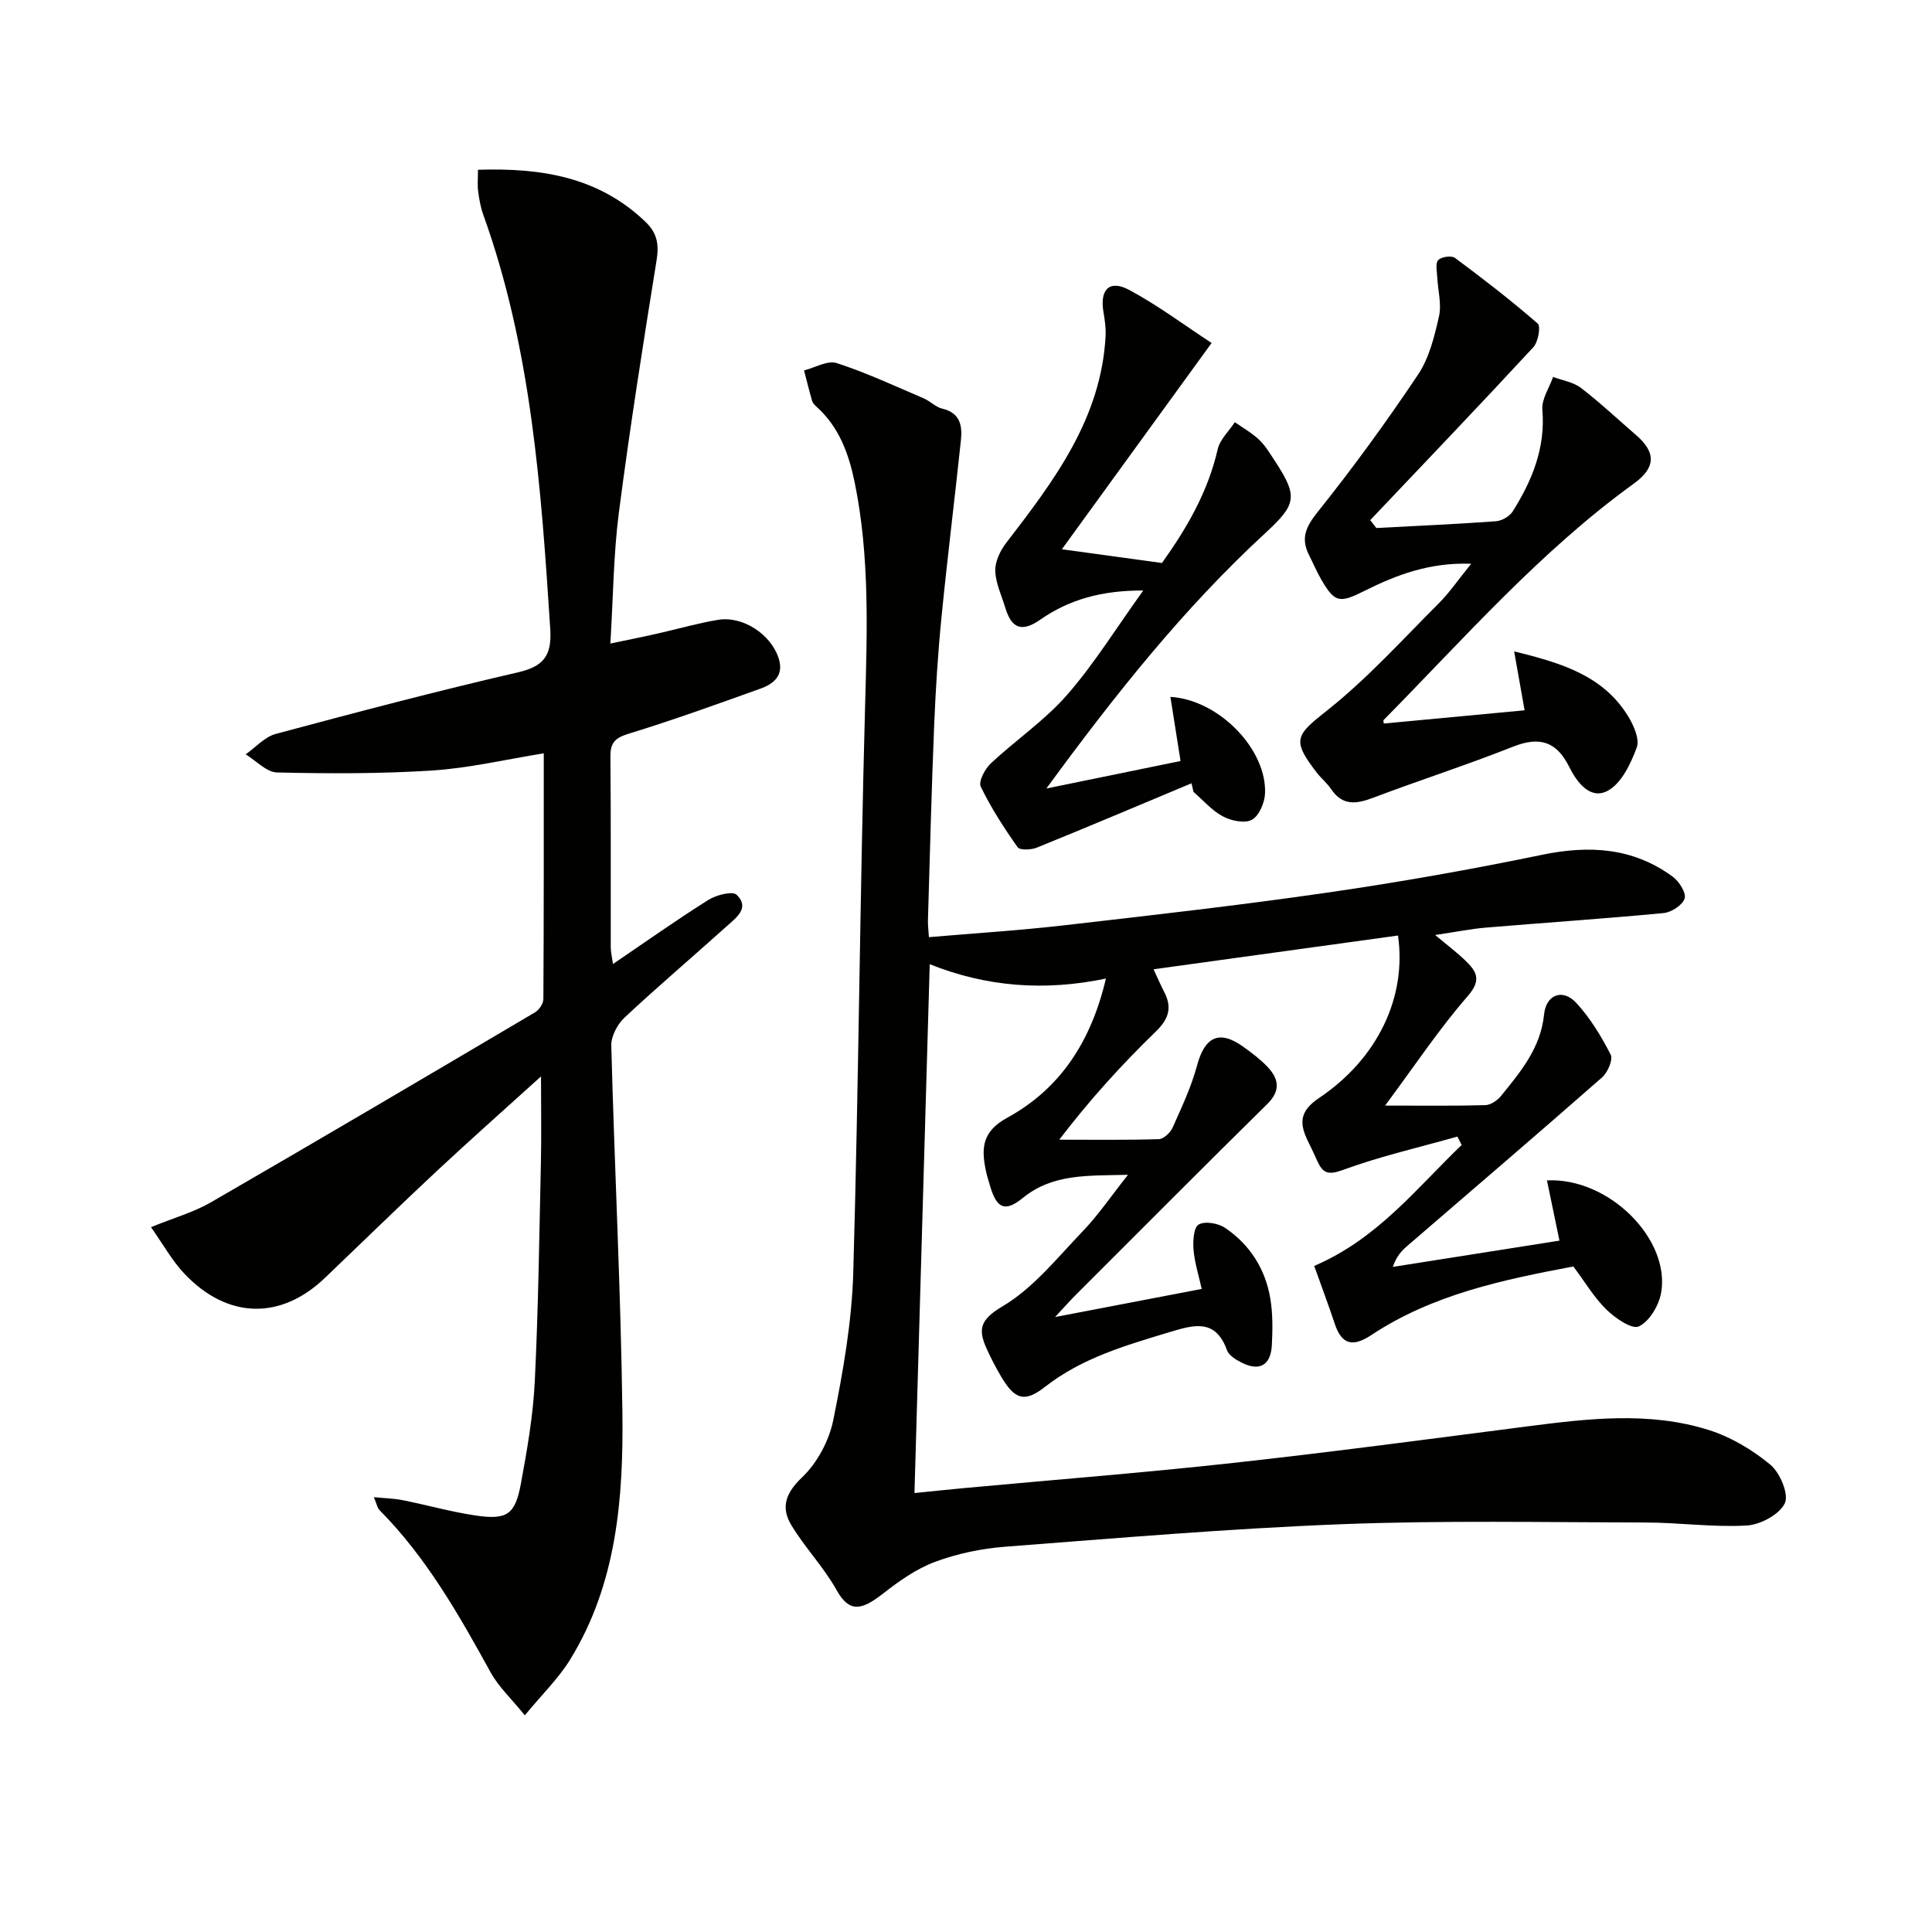
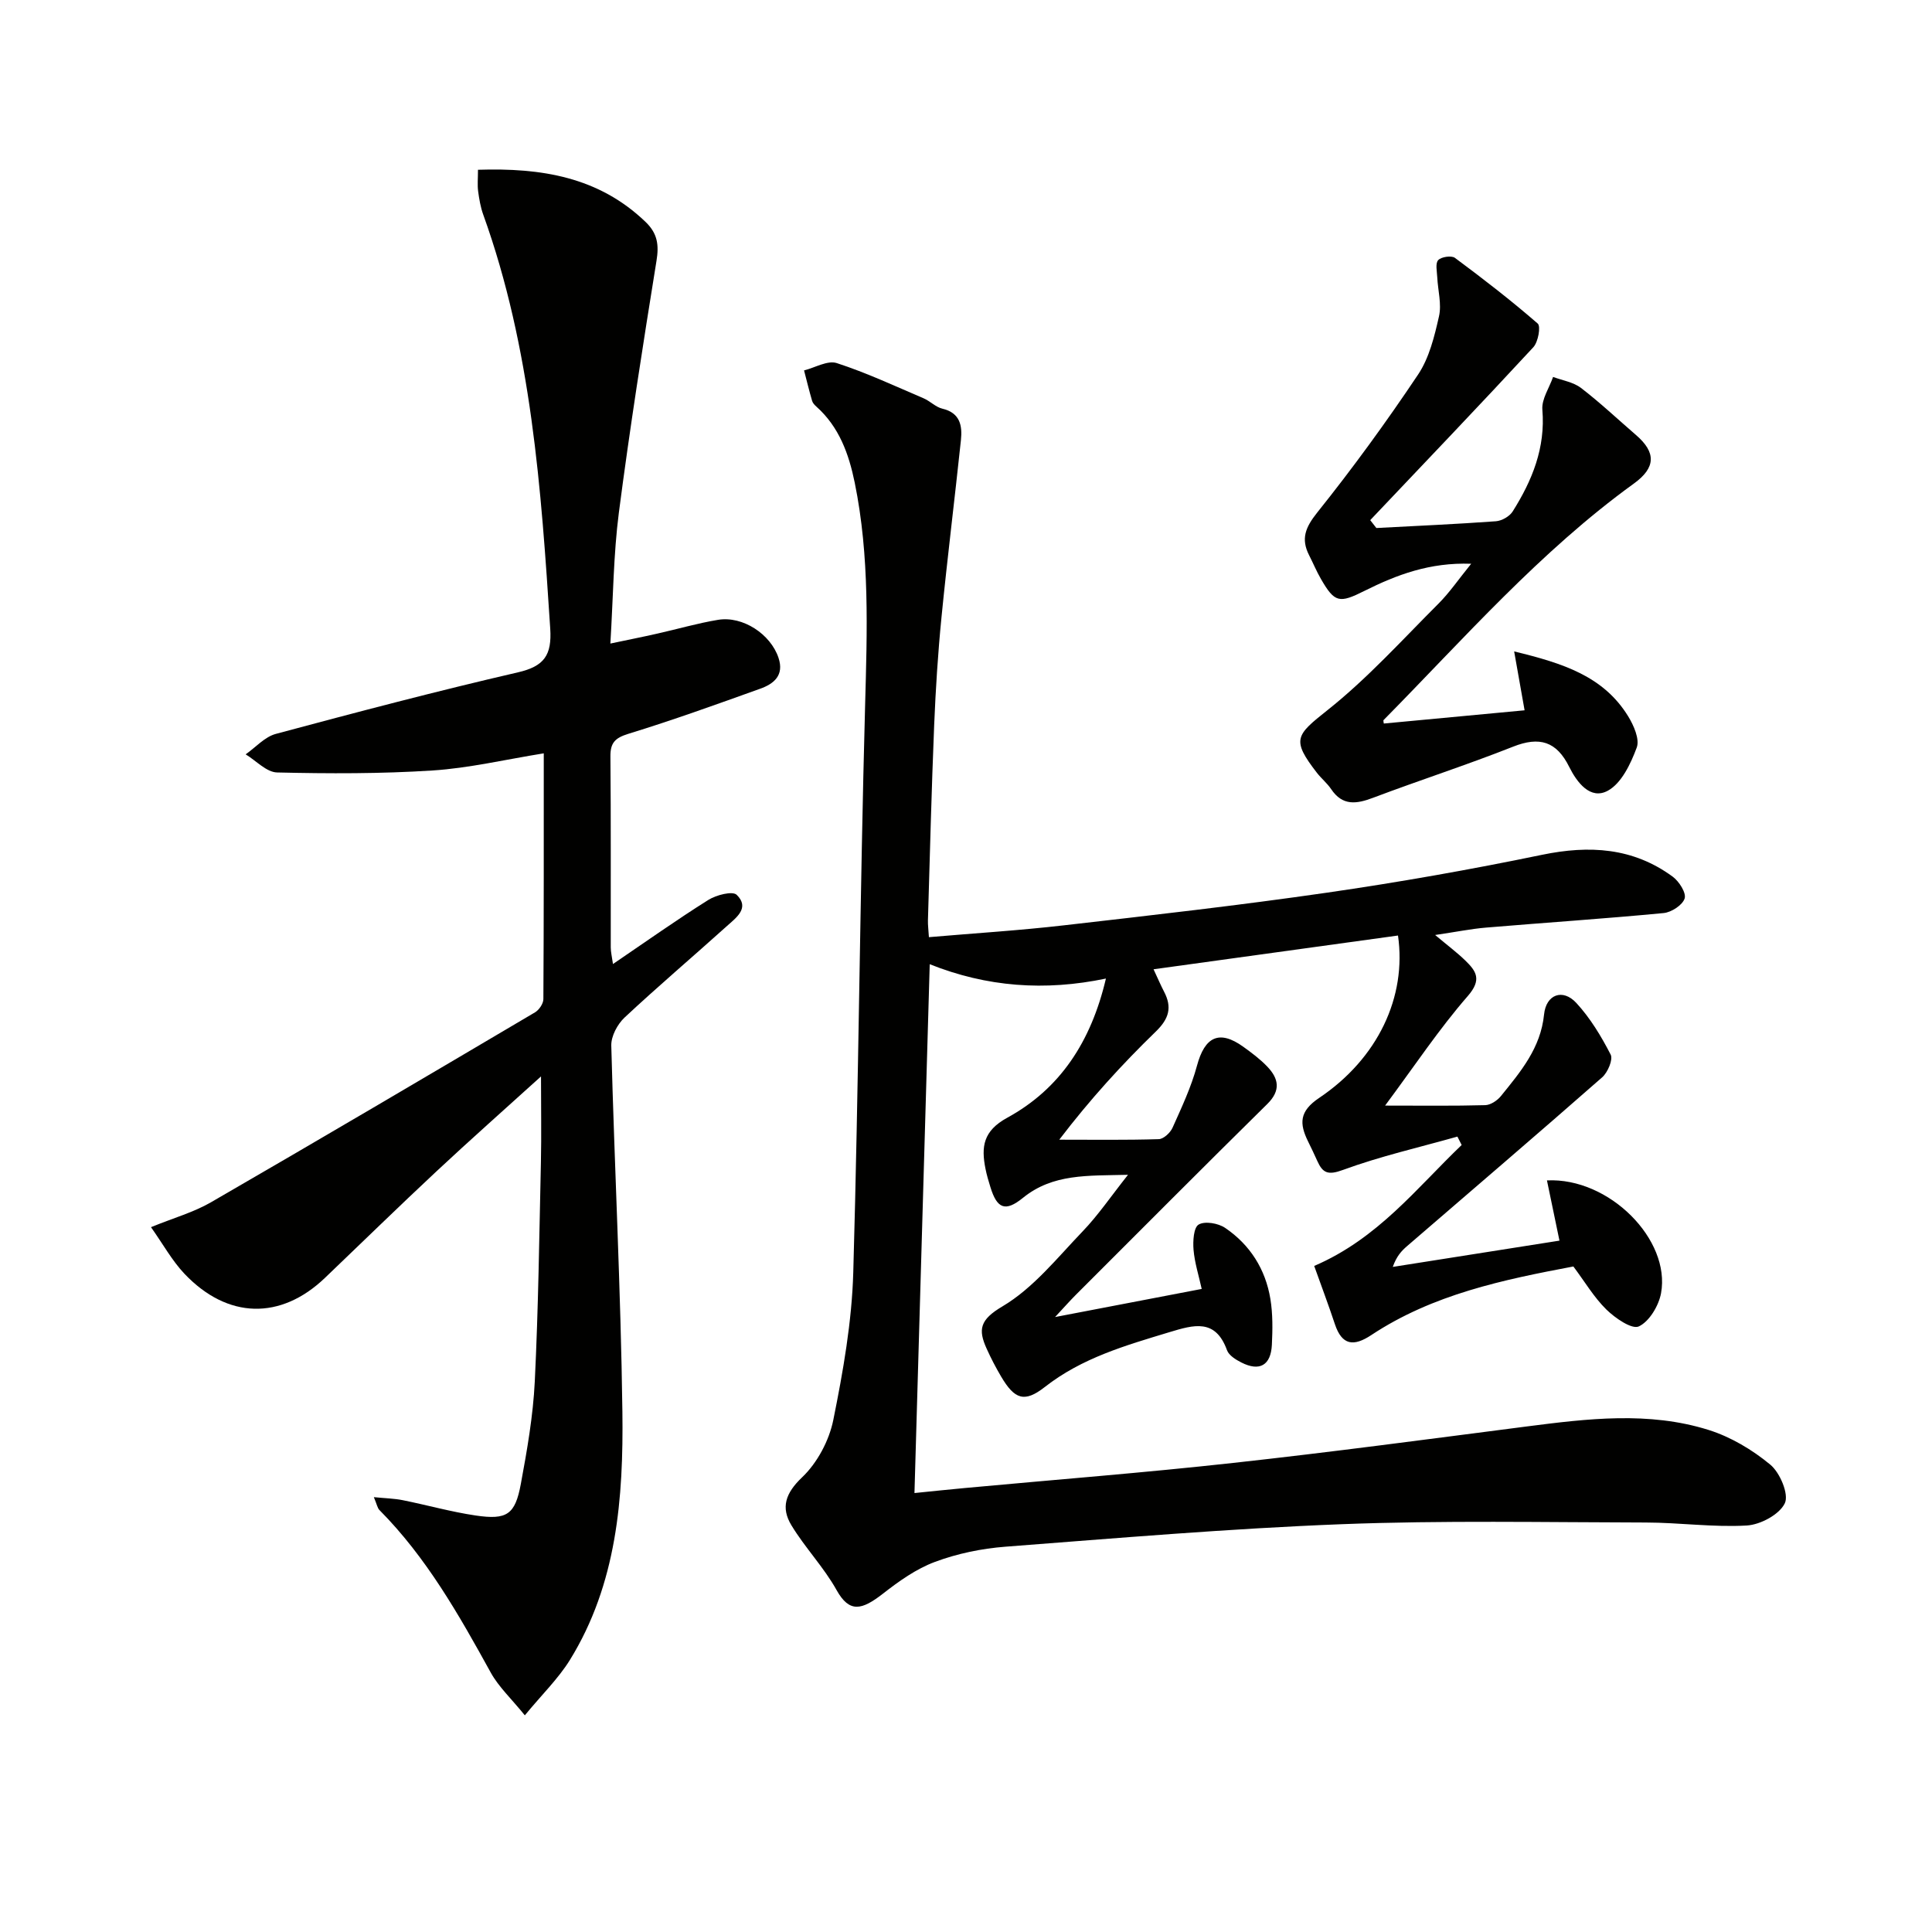
<svg xmlns="http://www.w3.org/2000/svg" enable-background="new 0 0 400 400" viewBox="0 0 400 400">
  <path d="m289.44 193.69c-16.68 2.3-33.37 4.61-50.61 6.99.96 2.05 1.51 3.36 2.17 4.62 1.71 3.26 1.04 5.62-1.72 8.29-7.02 6.81-13.62 14.05-19.97 22.37 6.87 0 13.74.1 20.6-.11 1-.03 2.38-1.32 2.85-2.36 1.88-4.2 3.87-8.42 5.06-12.84 1.61-6.01 4.6-7.5 9.56-3.95 1.75 1.26 3.51 2.57 4.99 4.12 2.37 2.48 2.86 4.94.01 7.75-13.27 13.08-26.41 26.29-39.59 39.46-1.26 1.26-2.44 2.6-4.35 4.65 10.63-2.04 20.24-3.88 30.36-5.82-.61-2.78-1.46-5.41-1.69-8.1-.15-1.79.01-4.62 1.06-5.23 1.3-.76 4.05-.28 5.48.69 5.16 3.5 8.36 8.56 9.37 14.72.51 3.09.46 6.32.31 9.47-.21 4.29-2.56 5.6-6.34 3.67-1.14-.58-2.56-1.46-2.95-2.53-2.4-6.61-6.88-5.26-11.92-3.74-9.08 2.75-18.12 5.33-25.81 11.36-4.22 3.3-6.25 2.55-9.04-2.17-1.1-1.86-2.1-3.79-2.99-5.76-1.81-3.99-1.42-6 3.27-8.77 6.38-3.78 11.34-10.05 16.61-15.54 3.17-3.3 5.78-7.15 9.38-11.7-8.39.21-15.55-.26-21.76 4.78-3.64 2.95-5.35 2.24-6.72-2.21-.39-1.27-.78-2.54-1.03-3.84-.9-4.52-.49-7.81 4.5-10.54 10.89-5.95 17.35-15.67 20.44-28.82-12.64 2.64-24.66 1.75-36.48-2.97-1.06 36.63-2.1 72.64-3.16 109.49 3.68-.37 7.05-.73 10.43-1.04 18.53-1.72 37.08-3.16 55.57-5.2 20.3-2.23 40.54-4.94 60.79-7.55 12.58-1.62 25.23-3.15 37.58.71 4.61 1.44 9.09 4.11 12.82 7.2 2.01 1.66 3.89 6.13 3.01 7.99-1.11 2.33-5.04 4.44-7.88 4.61-6.94.4-13.94-.61-20.92-.62-20.99-.04-42-.46-62.97.35-23.23.9-46.43 2.88-69.62 4.66-4.92.38-9.95 1.42-14.56 3.14-3.89 1.44-7.48 4.01-10.8 6.6-4.35 3.38-6.9 4.03-9.57-.75-2.64-4.74-6.54-8.77-9.36-13.43-2.21-3.66-1.25-6.63 2.22-9.93 3.14-2.99 5.6-7.61 6.46-11.89 2.03-10.06 3.84-20.32 4.13-30.55 1.12-39.1 1.38-78.23 2.45-117.33.42-15.49.97-30.9-2.15-46.17-1.22-5.95-3.22-11.52-7.93-15.73-.37-.33-.76-.74-.89-1.19-.61-2.09-1.12-4.2-1.67-6.31 2.27-.57 4.87-2.13 6.76-1.52 6.13 1.99 12.01 4.74 17.96 7.28 1.37.58 2.52 1.83 3.91 2.16 3.7.87 4.16 3.54 3.85 6.51-1.29 12.21-2.81 24.4-4.02 36.63-.74 7.44-1.21 14.91-1.52 22.38-.55 13.46-.89 26.94-1.29 40.41-.03.96.11 1.92.2 3.49 9.53-.82 18.76-1.39 27.94-2.45 18.15-2.08 36.31-4.14 54.38-6.75 14.94-2.16 29.83-4.79 44.61-7.85 9.81-2.03 18.85-1.5 27.06 4.52 1.32.97 2.84 3.35 2.48 4.51-.43 1.37-2.74 2.88-4.36 3.03-12.24 1.17-24.51 1.98-36.77 3.01-3.1.26-6.16.89-10.53 1.53 2.66 2.23 4.55 3.64 6.23 5.27 2.29 2.22 3.49 3.97.53 7.37-5.96 6.84-11.01 14.46-17.12 22.68 7.6 0 14.17.09 20.73-.09 1.11-.03 2.49-.95 3.24-1.87 4.07-5.03 8.24-9.94 8.94-16.9.42-4.17 3.88-5.43 6.68-2.39 2.88 3.12 5.16 6.9 7.11 10.69.53 1.03-.6 3.69-1.76 4.71-13.38 11.75-26.92 23.32-40.4 34.95-1.12.97-2.15 2.04-2.95 4.3 11.53-1.82 23.06-3.64 34.51-5.44-.93-4.45-1.75-8.39-2.59-12.47 12.9-.64 25.66 12.29 23.62 23.36-.48 2.59-2.43 5.86-4.6 6.87-1.44.67-4.9-1.72-6.71-3.49-2.56-2.51-4.45-5.72-6.84-8.92-14.46 2.73-29.08 5.75-41.85 14.21-3.63 2.4-6.06 2.15-7.53-2.28-1.34-4.04-2.85-8.03-4.28-12.04 13.2-5.67 21.2-16.12 30.53-25.04-.29-.58-.59-1.16-.88-1.74-7.92 2.24-15.98 4.07-23.69 6.9-3.1 1.14-4.19.66-5.32-1.86-.61-1.37-1.26-2.72-1.92-4.06-1.79-3.66-1.85-6.2 2.31-8.99 12.17-8.18 18.15-20.92 16.32-33.62z" fill="#010100" />
  <path d="m108.66 355.14c-2.81-3.47-5.42-5.89-7.05-8.84-6.6-11.98-13.31-23.84-23.05-33.66-.42-.42-.52-1.16-1.16-2.67 2.39.24 4.23.27 6 .63 5.04 1.01 10.01 2.42 15.09 3.17 6.47.95 8.16-.18 9.34-6.52 1.3-7.01 2.54-14.11 2.89-21.21.74-15.12.93-30.28 1.27-45.42.12-5.59.02-11.19.02-17.76-7.51 6.8-14.65 13.12-21.62 19.63-7.79 7.27-15.41 14.72-23.12 22.09-9.16 8.75-20.15 8.54-29.07-.85-2.56-2.7-4.41-6.08-6.94-9.66 4.68-1.91 8.82-3.07 12.42-5.15 22.44-12.97 44.76-26.14 67.08-39.32.85-.5 1.73-1.8 1.74-2.73.1-16.8.08-33.61.08-50.9-8.01 1.29-15.47 3.06-23.02 3.55-10.7.69-21.46.66-32.19.41-2.2-.05-4.34-2.44-6.51-3.75 2.07-1.45 3.94-3.61 6.23-4.23 16.66-4.47 33.35-8.87 50.15-12.75 5.47-1.26 7.03-3.6 6.68-9.04-1.88-29.03-3.89-58.01-13.87-85.72-.56-1.55-.84-3.22-1.06-4.86-.17-1.29-.03-2.62-.03-4.43 13.05-.42 24.98 1.44 34.72 10.82 2.45 2.36 2.78 4.74 2.24 8.03-2.8 17.35-5.53 34.71-7.79 52.13-1.12 8.67-1.17 17.48-1.76 27.11 3.69-.78 6.69-1.37 9.68-2.05 4.21-.94 8.37-2.16 12.61-2.86 5.13-.85 10.89 2.97 12.52 7.86 1.22 3.64-.97 5.4-3.81 6.41-9.05 3.25-18.1 6.51-27.28 9.33-2.79.86-3.74 1.89-3.71 4.72.12 13.16.05 26.33.07 39.5 0 .94.24 1.88.46 3.44 6.87-4.67 13.2-9.16 19.76-13.28 1.63-1.02 4.99-1.88 5.85-1.05 2.78 2.7-.09 4.73-2 6.45-7.05 6.35-14.29 12.49-21.22 18.97-1.47 1.38-2.79 3.86-2.74 5.8.66 25.27 1.97 50.52 2.3 75.79.23 17.84-1.13 35.67-10.9 51.46-2.41 3.86-5.78 7.13-9.3 11.41z" fill="#010100" />
  <path d="m284.96 109.32c8.25-.44 16.51-.8 24.75-1.4 1.23-.09 2.84-1.01 3.48-2.04 4.03-6.4 6.8-13.15 6.14-21.06-.18-2.18 1.43-4.51 2.22-6.78 1.95.73 4.2 1.07 5.78 2.28 3.95 3.03 7.59 6.47 11.37 9.73 4.21 3.62 4.13 6.78-.43 10.07-19.43 14.06-35.13 32.05-51.83 48.98-.07.07.02.31.06.7 9.63-.91 19.28-1.81 29.15-2.74-.63-3.57-1.29-7.3-2.16-12.19 10.12 2.45 18.5 5.13 23.61 13.44 1.15 1.88 2.41 4.74 1.77 6.46-1.24 3.34-3.14 7.38-5.97 8.93-3.63 1.99-6.42-1.72-8.01-4.92-2.62-5.29-6.15-6.36-11.62-4.19-9.54 3.78-19.33 6.93-28.93 10.56-3.48 1.32-6.37 1.76-8.74-1.77-.83-1.23-2.03-2.2-2.95-3.38-5.32-6.88-4.37-7.76 2.19-12.97 8.28-6.57 15.46-14.54 22.97-22.04 2.3-2.3 4.16-5.04 6.78-8.27-8.58-.31-15.44 2.29-22.06 5.6-5.25 2.63-6.19 2.5-9.06-2.48-.91-1.58-1.61-3.27-2.44-4.9-1.73-3.41-.75-5.77 1.7-8.84 7.36-9.2 14.31-18.75 20.86-28.54 2.32-3.46 3.4-7.92 4.34-12.08.57-2.53-.23-5.36-.36-8.05-.06-1.23-.43-2.89.19-3.57.63-.69 2.75-1 3.47-.47 5.86 4.35 11.64 8.82 17.14 13.6.67.58.09 3.82-.91 4.9-11.14 12.04-22.48 23.89-33.77 35.8.43.55.85 1.09 1.27 1.63z" fill="#010100" />
-   <path d="m246.69 162.17c-10.66 4.46-21.31 8.98-32.02 13.32-1.18.48-3.52.58-3.98-.08-2.82-4-5.51-8.15-7.64-12.55-.51-1.06.87-3.67 2.09-4.81 5.16-4.83 11.15-8.88 15.76-14.15 5.63-6.44 10.17-13.82 15.8-21.64-8.6-.04-15.36 1.88-21.3 6.02-3.97 2.77-6 1.72-7.27-2.47-.77-2.54-2-5.08-2.07-7.64-.05-1.92 1.03-4.17 2.26-5.77 9.88-12.83 19.64-25.69 20.58-42.79.09-1.64-.15-3.32-.43-4.95-.82-4.7 1.21-6.83 5.3-4.64 5.9 3.15 11.31 7.22 17.08 10.99-10.65 14.67-20.58 28.36-31 42.71 7.32 1 13.94 1.91 20.72 2.84 5.18-7.24 9.53-14.76 11.54-23.54.46-2.03 2.33-3.75 3.55-5.61 1.69 1.19 3.54 2.22 5.02 3.63 1.31 1.24 2.27 2.87 3.27 4.4 4.82 7.34 4.48 8.97-1.92 14.87-17.07 15.72-31.41 33.84-45.39 52.94 9.26-1.9 18.53-3.79 27.78-5.69-.71-4.5-1.39-8.8-2.1-13.28 10.12.61 20.01 10.95 19.59 20.03-.09 1.92-1.24 4.61-2.73 5.42-1.48.8-4.28.21-6-.71-2.28-1.21-4.07-3.33-6.08-5.06-.14-.59-.27-1.19-.41-1.79z" fill="#010100" />
</svg>